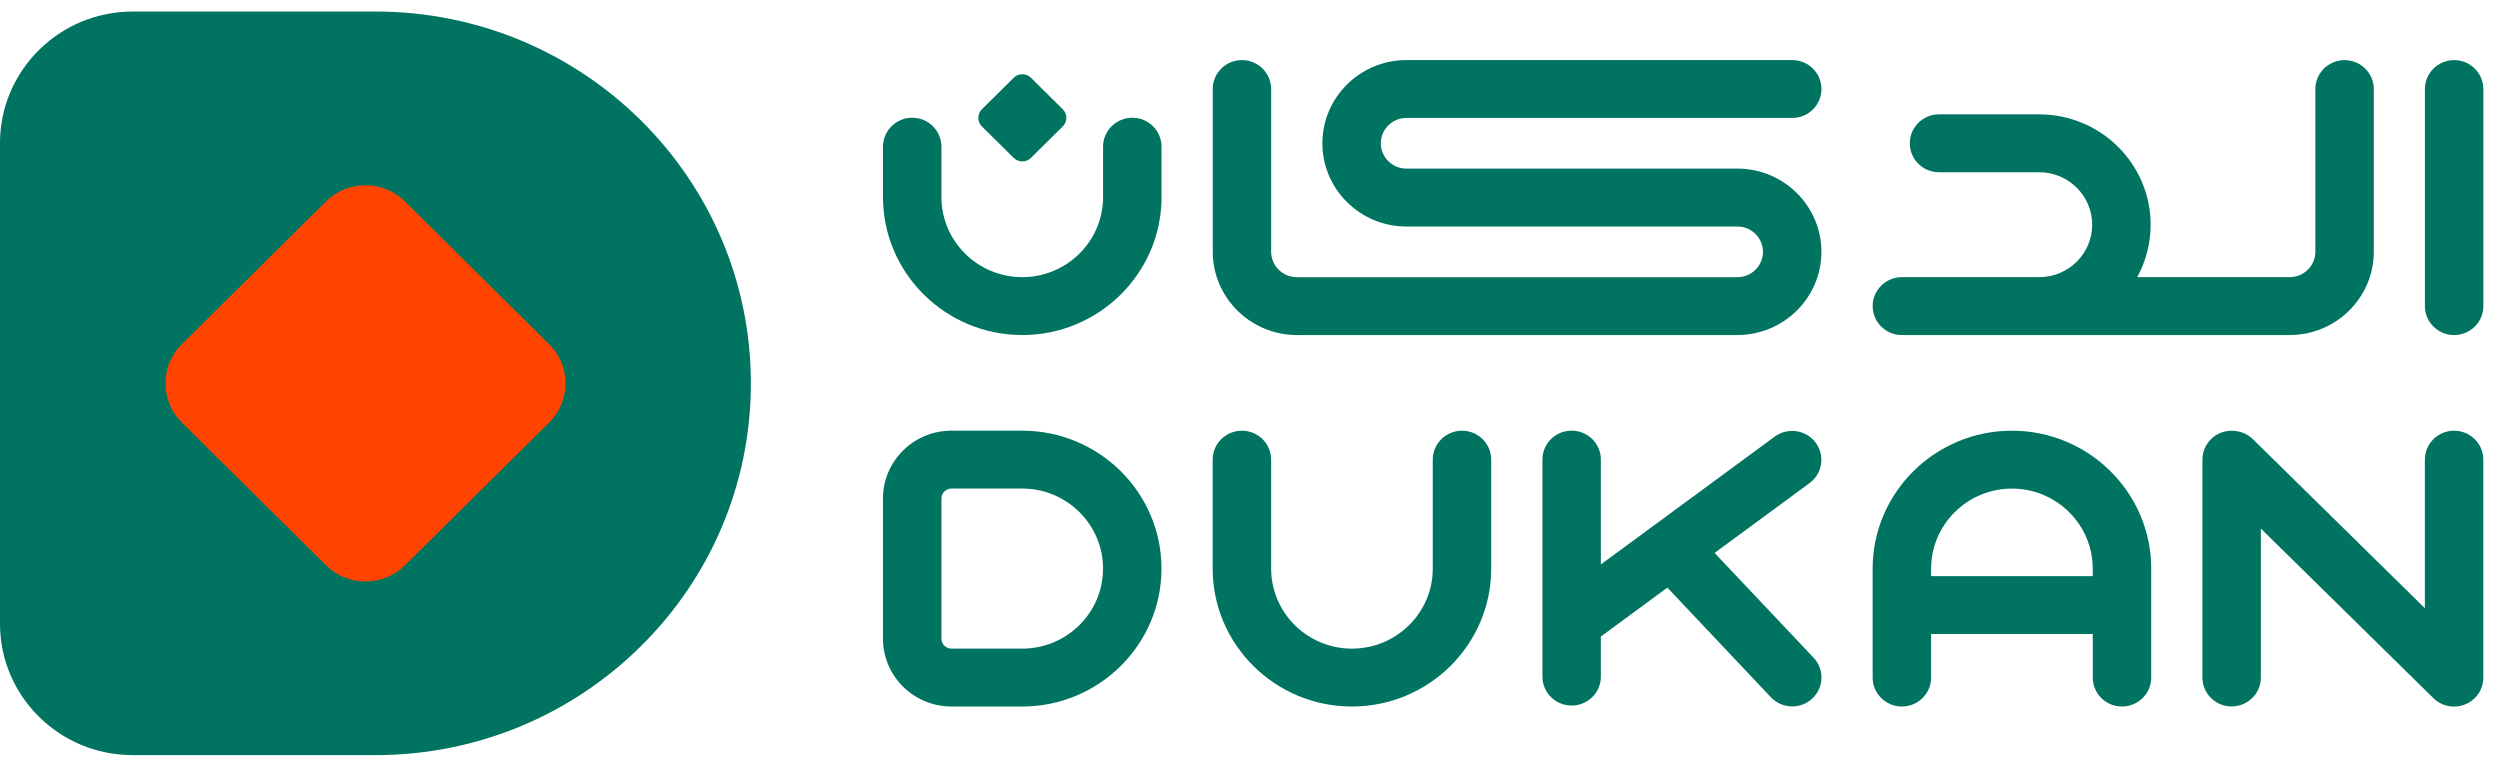
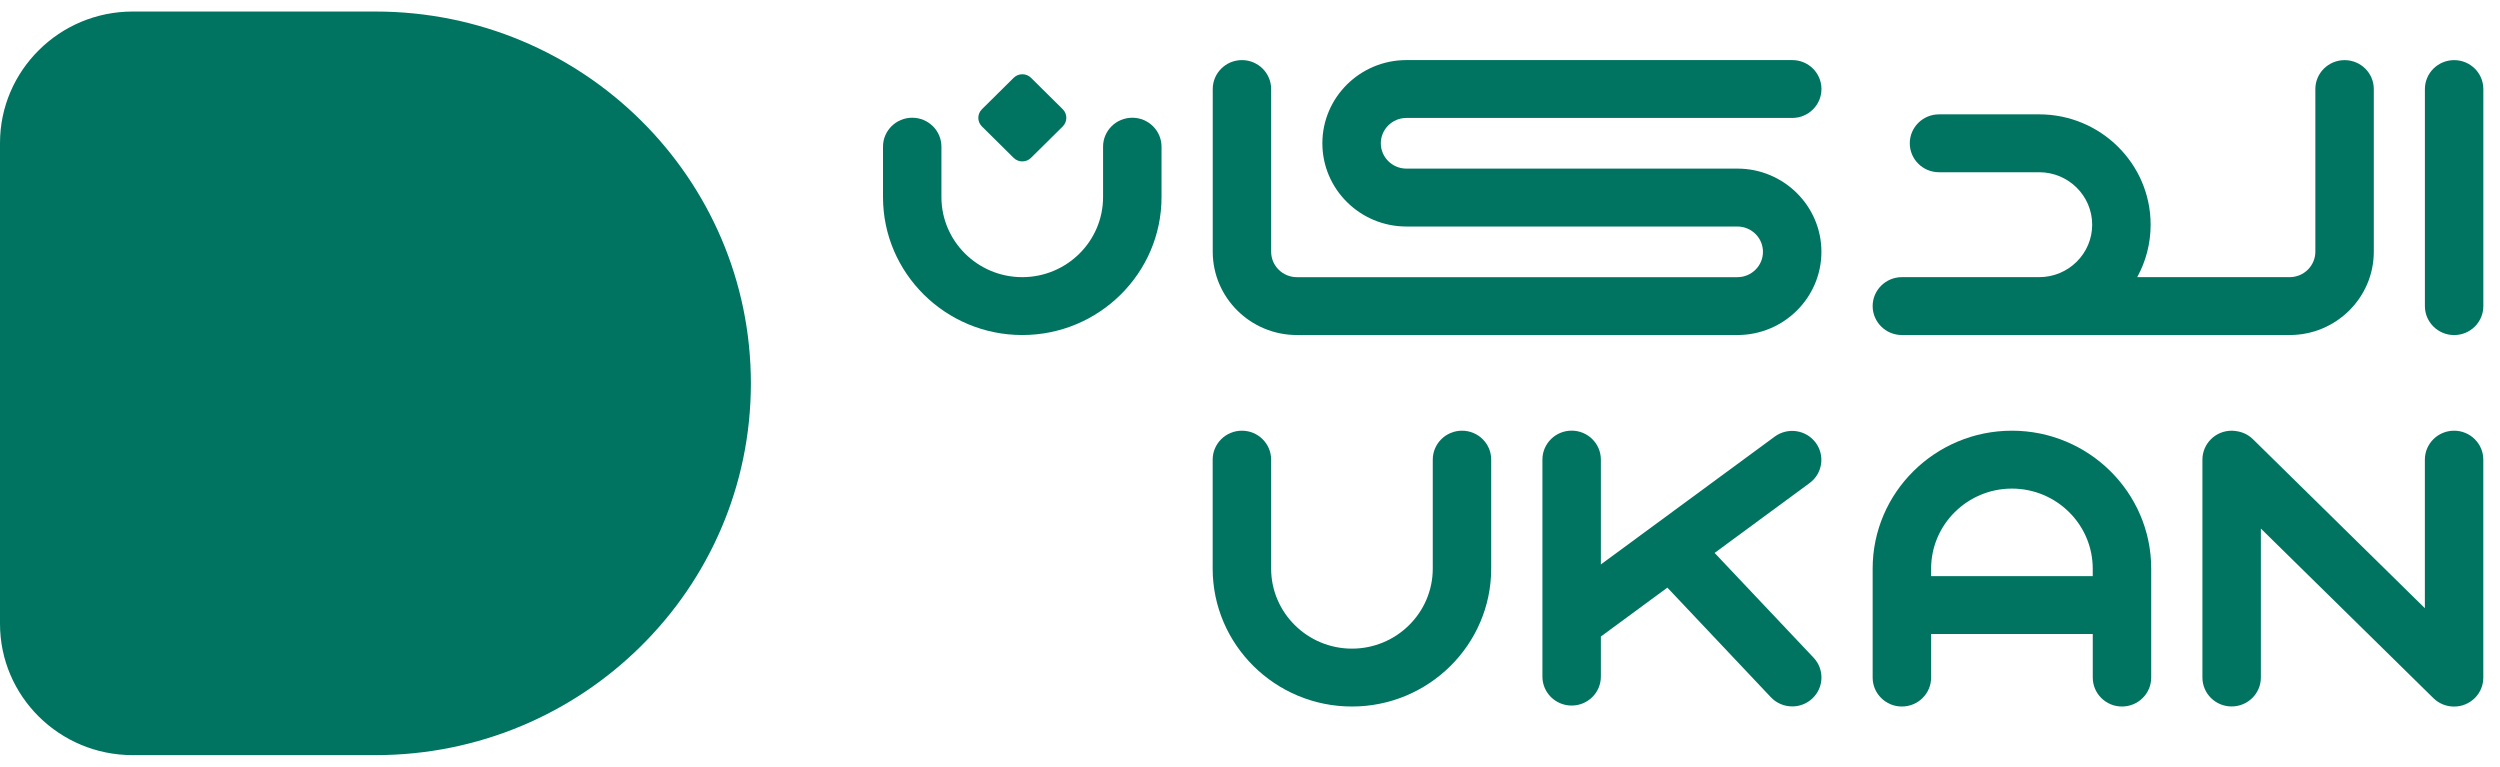
<svg xmlns="http://www.w3.org/2000/svg" width="150" height="46" viewBox="0 0 150 46" fill="none">
  <path d="M45.053 23.001C45.053 29.166 42.531 34.742 38.453 38.772C34.377 42.809 28.744 45.308 22.527 45.308H7.959C3.566 45.308 0 41.777 0 37.426V8.582C0 6.403 0.894 4.431 2.335 3.006C3.769 1.577 5.766 0.692 7.959 0.692H22.526C34.968 0.692 45.053 10.678 45.053 23.001Z" fill="#007460" />
-   <path d="M33.931 23.003C33.932 23.851 33.605 24.701 32.953 25.345L24.296 33.918C23.642 34.565 22.785 34.888 21.929 34.888C21.072 34.888 20.214 34.565 19.562 33.918L10.907 25.348C10.252 24.7 9.928 23.851 9.928 23.001C9.928 22.153 10.252 21.304 10.907 20.657L19.562 12.083C20.216 11.438 21.075 11.113 21.929 11.116C22.785 11.116 23.642 11.438 24.296 12.086L32.952 20.656C33.604 21.304 33.931 22.155 33.931 23.003Z" fill="#FF4300" />
  <path d="M147.246 25.842C146.278 25.842 145.492 26.619 145.492 27.579V36.492L135.176 26.353C134.889 26.07 134.528 25.91 134.155 25.864C134.071 25.851 133.984 25.843 133.897 25.843C132.929 25.843 132.145 26.62 132.145 27.58V40.651C132.145 41.61 132.929 42.387 133.897 42.387C134.866 42.387 135.652 41.61 135.652 40.651V31.714L146.005 41.89C146.35 42.228 146.799 42.395 147.246 42.394H147.248C148.216 42.393 148.999 41.615 148.999 40.658V27.582C148.999 26.62 148.214 25.842 147.246 25.842Z" fill="#007460" />
  <path d="M87.72 25.842C86.752 25.842 85.966 26.619 85.966 27.579V34.116C85.966 36.764 83.79 38.918 81.117 38.918C78.444 38.918 76.268 36.764 76.268 34.116V27.579C76.268 26.62 75.484 25.842 74.514 25.842C73.546 25.842 72.76 26.619 72.76 27.579V34.116C72.76 38.68 76.509 42.391 81.116 42.391C85.724 42.391 89.472 38.678 89.472 34.116V27.579C89.475 26.62 88.688 25.842 87.72 25.842Z" fill="#007460" />
-   <path d="M61.333 25.84H57.087C54.821 25.84 52.978 27.666 52.978 29.909V38.322C52.978 40.565 54.822 42.391 57.087 42.391H61.333C65.941 42.391 69.689 38.678 69.689 34.116C69.689 29.552 65.94 25.84 61.333 25.84ZM61.333 38.918H57.087C56.756 38.918 56.486 38.651 56.486 38.322V29.909C56.486 29.581 56.756 29.313 57.087 29.313H61.333C64.007 29.313 66.182 31.468 66.182 34.115C66.182 36.764 64.007 38.918 61.333 38.918Z" fill="#007460" />
  <path d="M120.715 25.842C116.107 25.842 112.359 29.554 112.359 34.116V40.654C112.359 41.613 113.144 42.391 114.112 42.391C115.08 42.391 115.867 41.614 115.867 40.654V38.04H125.566V40.654C125.566 41.613 126.35 42.391 127.318 42.391C128.286 42.391 129.073 41.614 129.073 40.654V34.116C129.073 29.554 125.323 25.842 120.715 25.842ZM115.867 34.568V34.118C115.867 31.47 118.042 29.316 120.715 29.316C123.389 29.316 125.564 31.47 125.564 34.118V34.568H115.867Z" fill="#007460" />
  <path d="M102.876 33.175L108.574 28.985C109.352 28.413 109.514 27.326 108.936 26.555C108.359 25.785 107.261 25.625 106.483 26.197L96.052 33.866V27.576C96.052 26.618 95.267 25.839 94.299 25.839C93.331 25.839 92.545 26.616 92.545 27.576V40.598C92.545 41.556 93.33 42.333 94.299 42.333C95.267 42.333 96.052 41.556 96.052 40.598V38.191L100.042 35.257L106.253 41.835C106.599 42.2 107.066 42.385 107.535 42.385C107.964 42.385 108.394 42.23 108.732 41.916C109.44 41.261 109.476 40.163 108.815 39.462L102.876 33.175Z" fill="#007460" />
  <path d="M147.248 3.608C146.28 3.608 145.494 4.385 145.494 5.345V18.366C145.494 19.325 146.279 20.104 147.248 20.104C148.217 20.104 149.001 19.327 149.001 18.366V5.344C149.001 4.385 148.217 3.608 147.248 3.608Z" fill="#007460" />
  <path d="M114.114 20.102H120.713H122.354H137.38C140.164 20.102 142.428 17.86 142.428 15.103V5.344C142.428 4.385 141.644 3.608 140.676 3.608C139.708 3.608 138.921 4.385 138.921 5.344V15.103C138.921 15.945 138.23 16.629 137.38 16.629H128.233C128.747 15.693 129.038 14.62 129.038 13.482C129.038 9.831 126.038 6.861 122.352 6.861H116.341C115.373 6.861 114.587 7.638 114.587 8.598C114.587 9.557 115.371 10.334 116.341 10.334H122.352C124.105 10.334 125.531 11.746 125.531 13.482C125.531 15.218 124.105 16.629 122.352 16.629H120.711H114.114C113.146 16.629 112.359 17.406 112.359 18.365C112.361 19.325 113.146 20.102 114.114 20.102Z" fill="#007460" />
  <path d="M107.536 3.605H84.383C81.604 3.605 79.342 5.845 79.342 8.598C79.342 11.35 81.604 13.591 84.383 13.591H98.1H103.261H104.243C105.089 13.591 105.778 14.272 105.778 15.11C105.778 15.948 105.089 16.63 104.243 16.63H94.48H93.833H77.811C76.96 16.63 76.269 15.946 76.269 15.103V5.343C76.269 4.385 75.485 3.606 74.517 3.606C73.549 3.606 72.764 4.383 72.764 5.343V15.102C72.764 17.859 75.029 20.102 77.812 20.102H93.833H94.48H104.243C107.023 20.102 109.285 17.862 109.285 15.109C109.285 12.356 107.023 10.116 104.243 10.116H103.261H98.1H84.383C83.537 10.116 82.849 9.434 82.849 8.596C82.849 7.758 83.537 7.077 84.383 7.077H107.535C108.503 7.077 109.288 6.299 109.288 5.341C109.289 4.382 108.504 3.605 107.536 3.605Z" fill="#007460" />
  <path d="M67.938 7.064C66.97 7.064 66.184 7.841 66.184 8.801V11.827C66.184 14.475 64.008 16.629 61.335 16.629C58.662 16.629 56.486 14.475 56.486 11.827V8.801C56.486 7.843 55.701 7.064 54.733 7.064C53.765 7.064 52.98 7.841 52.98 8.801V11.827C52.98 16.39 56.73 20.102 61.336 20.102C65.943 20.102 69.692 16.389 69.692 11.827V8.801C69.691 7.841 68.906 7.064 67.938 7.064Z" fill="#007460" />
  <path d="M60.819 9.471C60.963 9.614 61.152 9.685 61.339 9.685C61.526 9.685 61.717 9.614 61.859 9.471L63.765 7.585C63.907 7.443 63.98 7.255 63.98 7.069C63.98 6.882 63.909 6.695 63.765 6.554L61.861 4.668C61.717 4.526 61.528 4.455 61.34 4.455C61.152 4.455 60.963 4.526 60.82 4.668L58.915 6.555C58.771 6.698 58.699 6.885 58.699 7.071C58.699 7.258 58.771 7.445 58.915 7.587L60.819 9.471Z" fill="#007460" />
</svg>